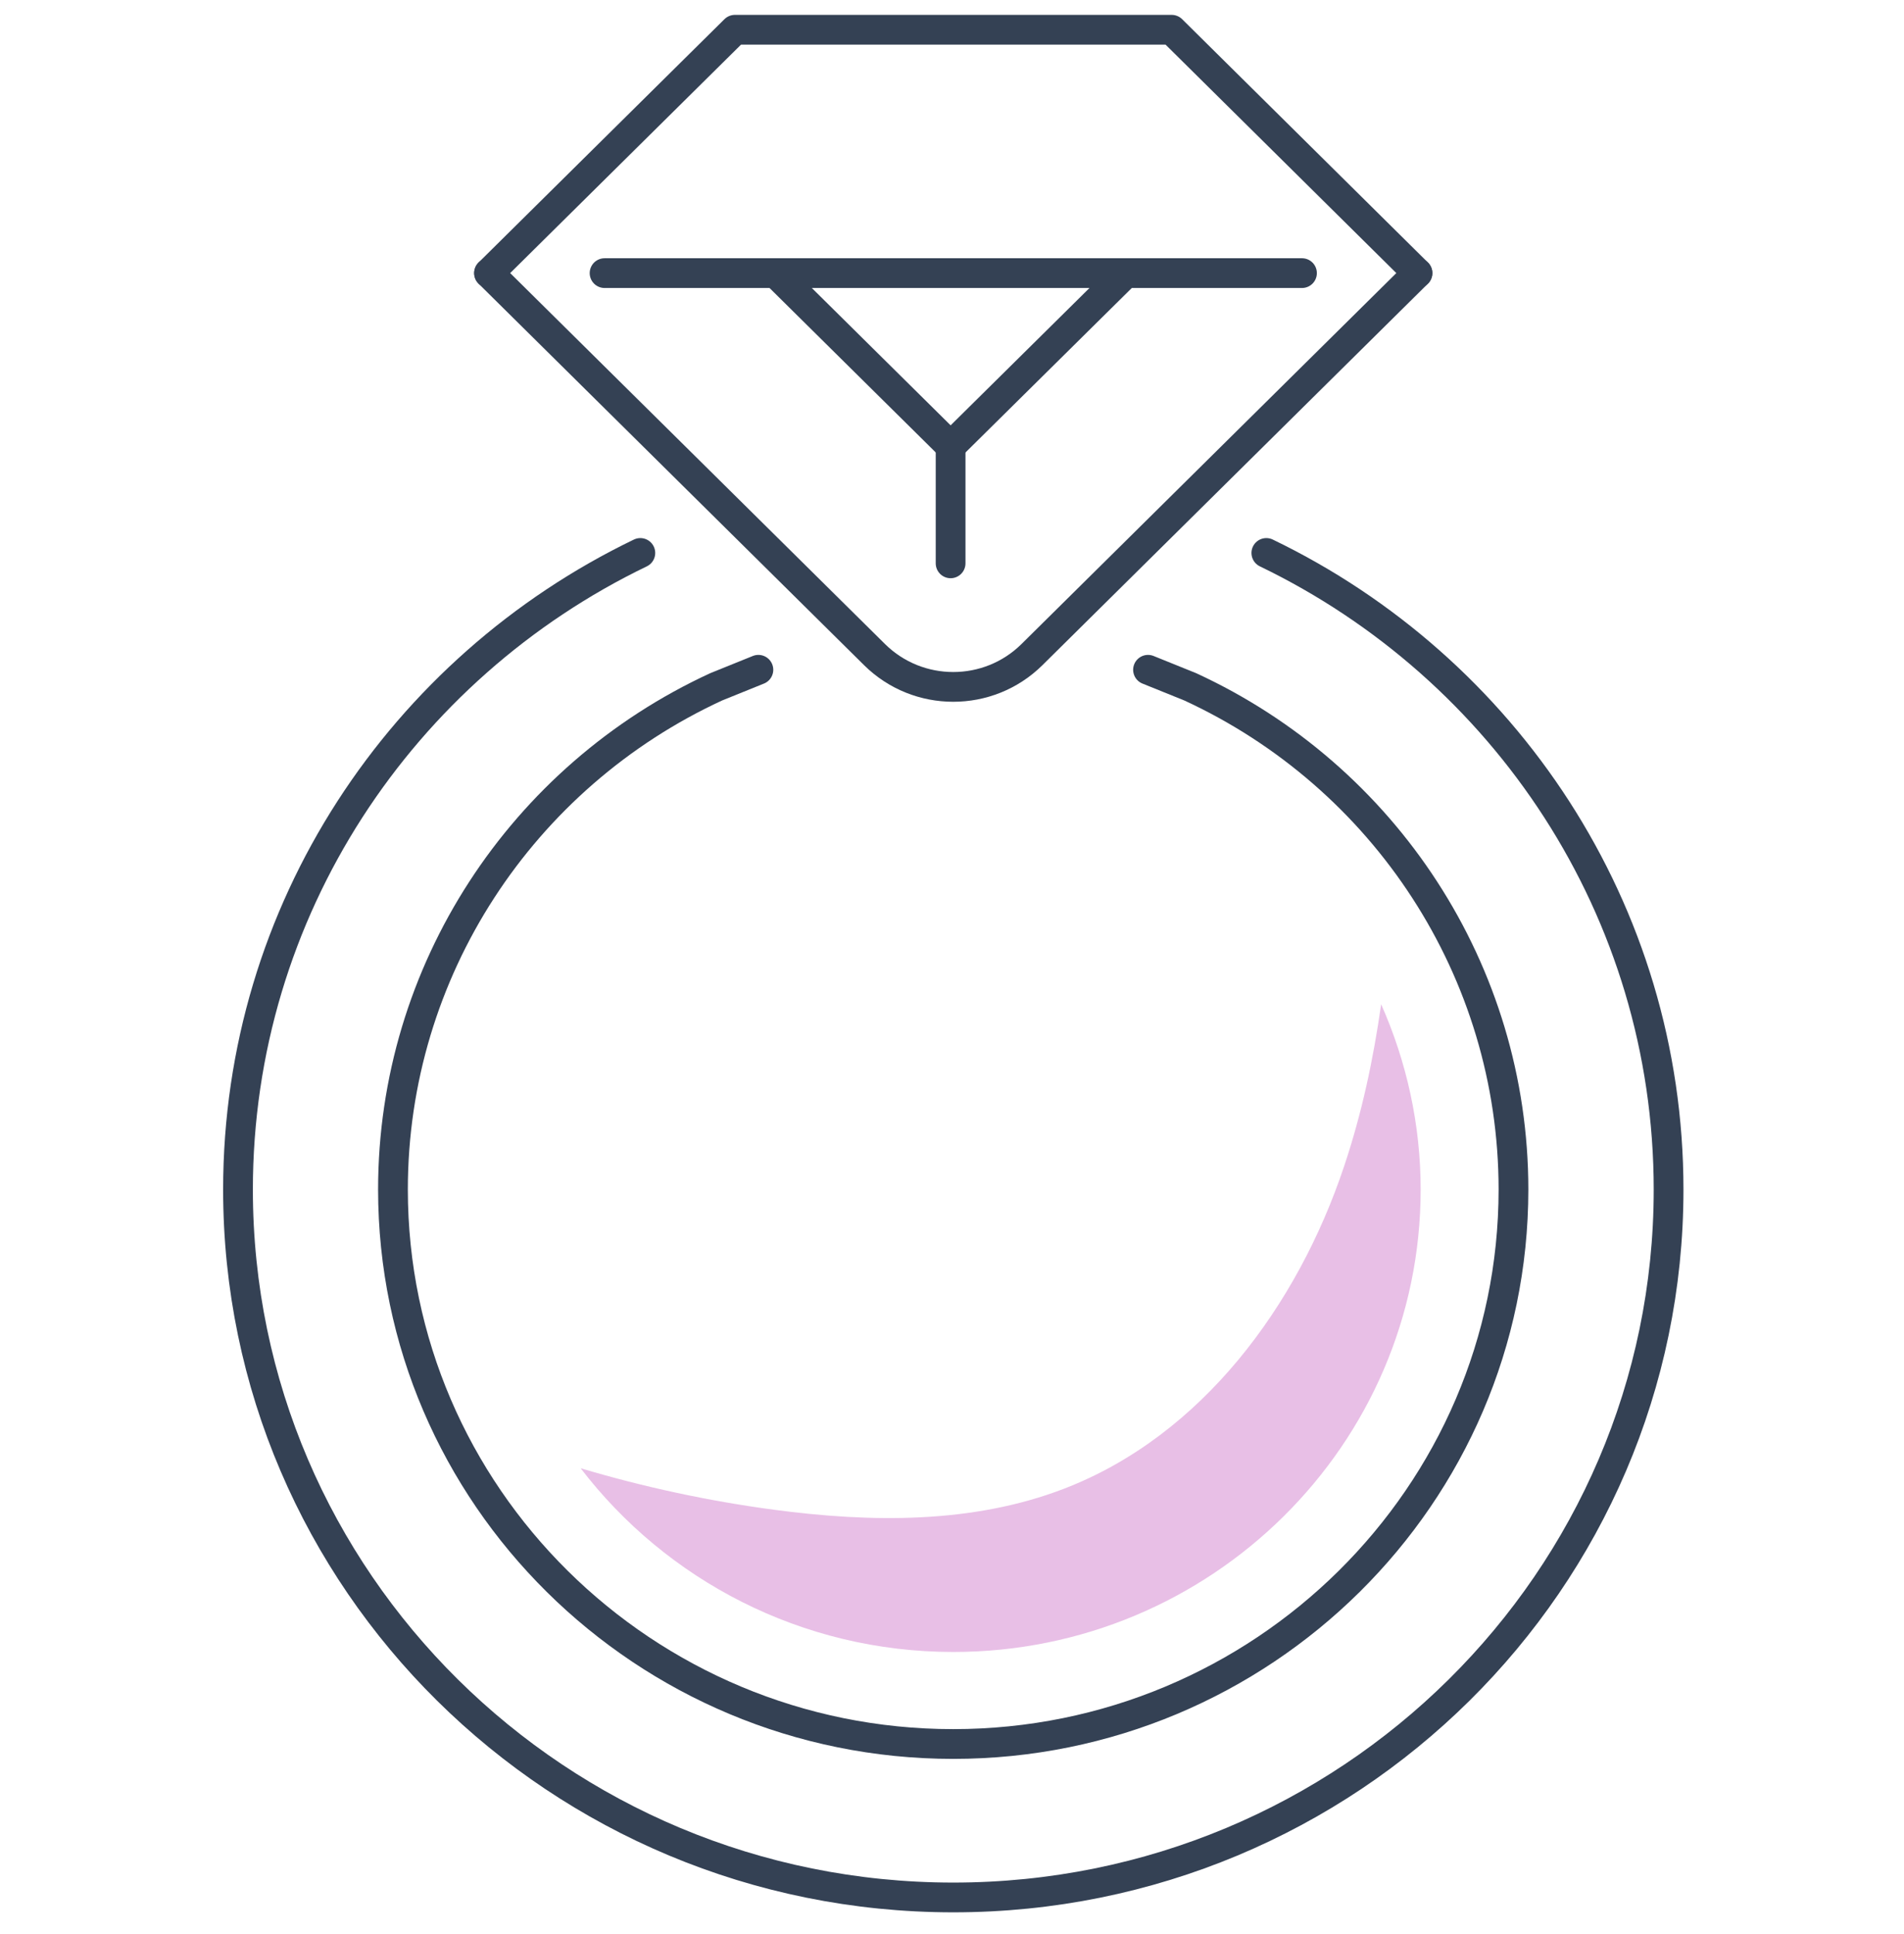
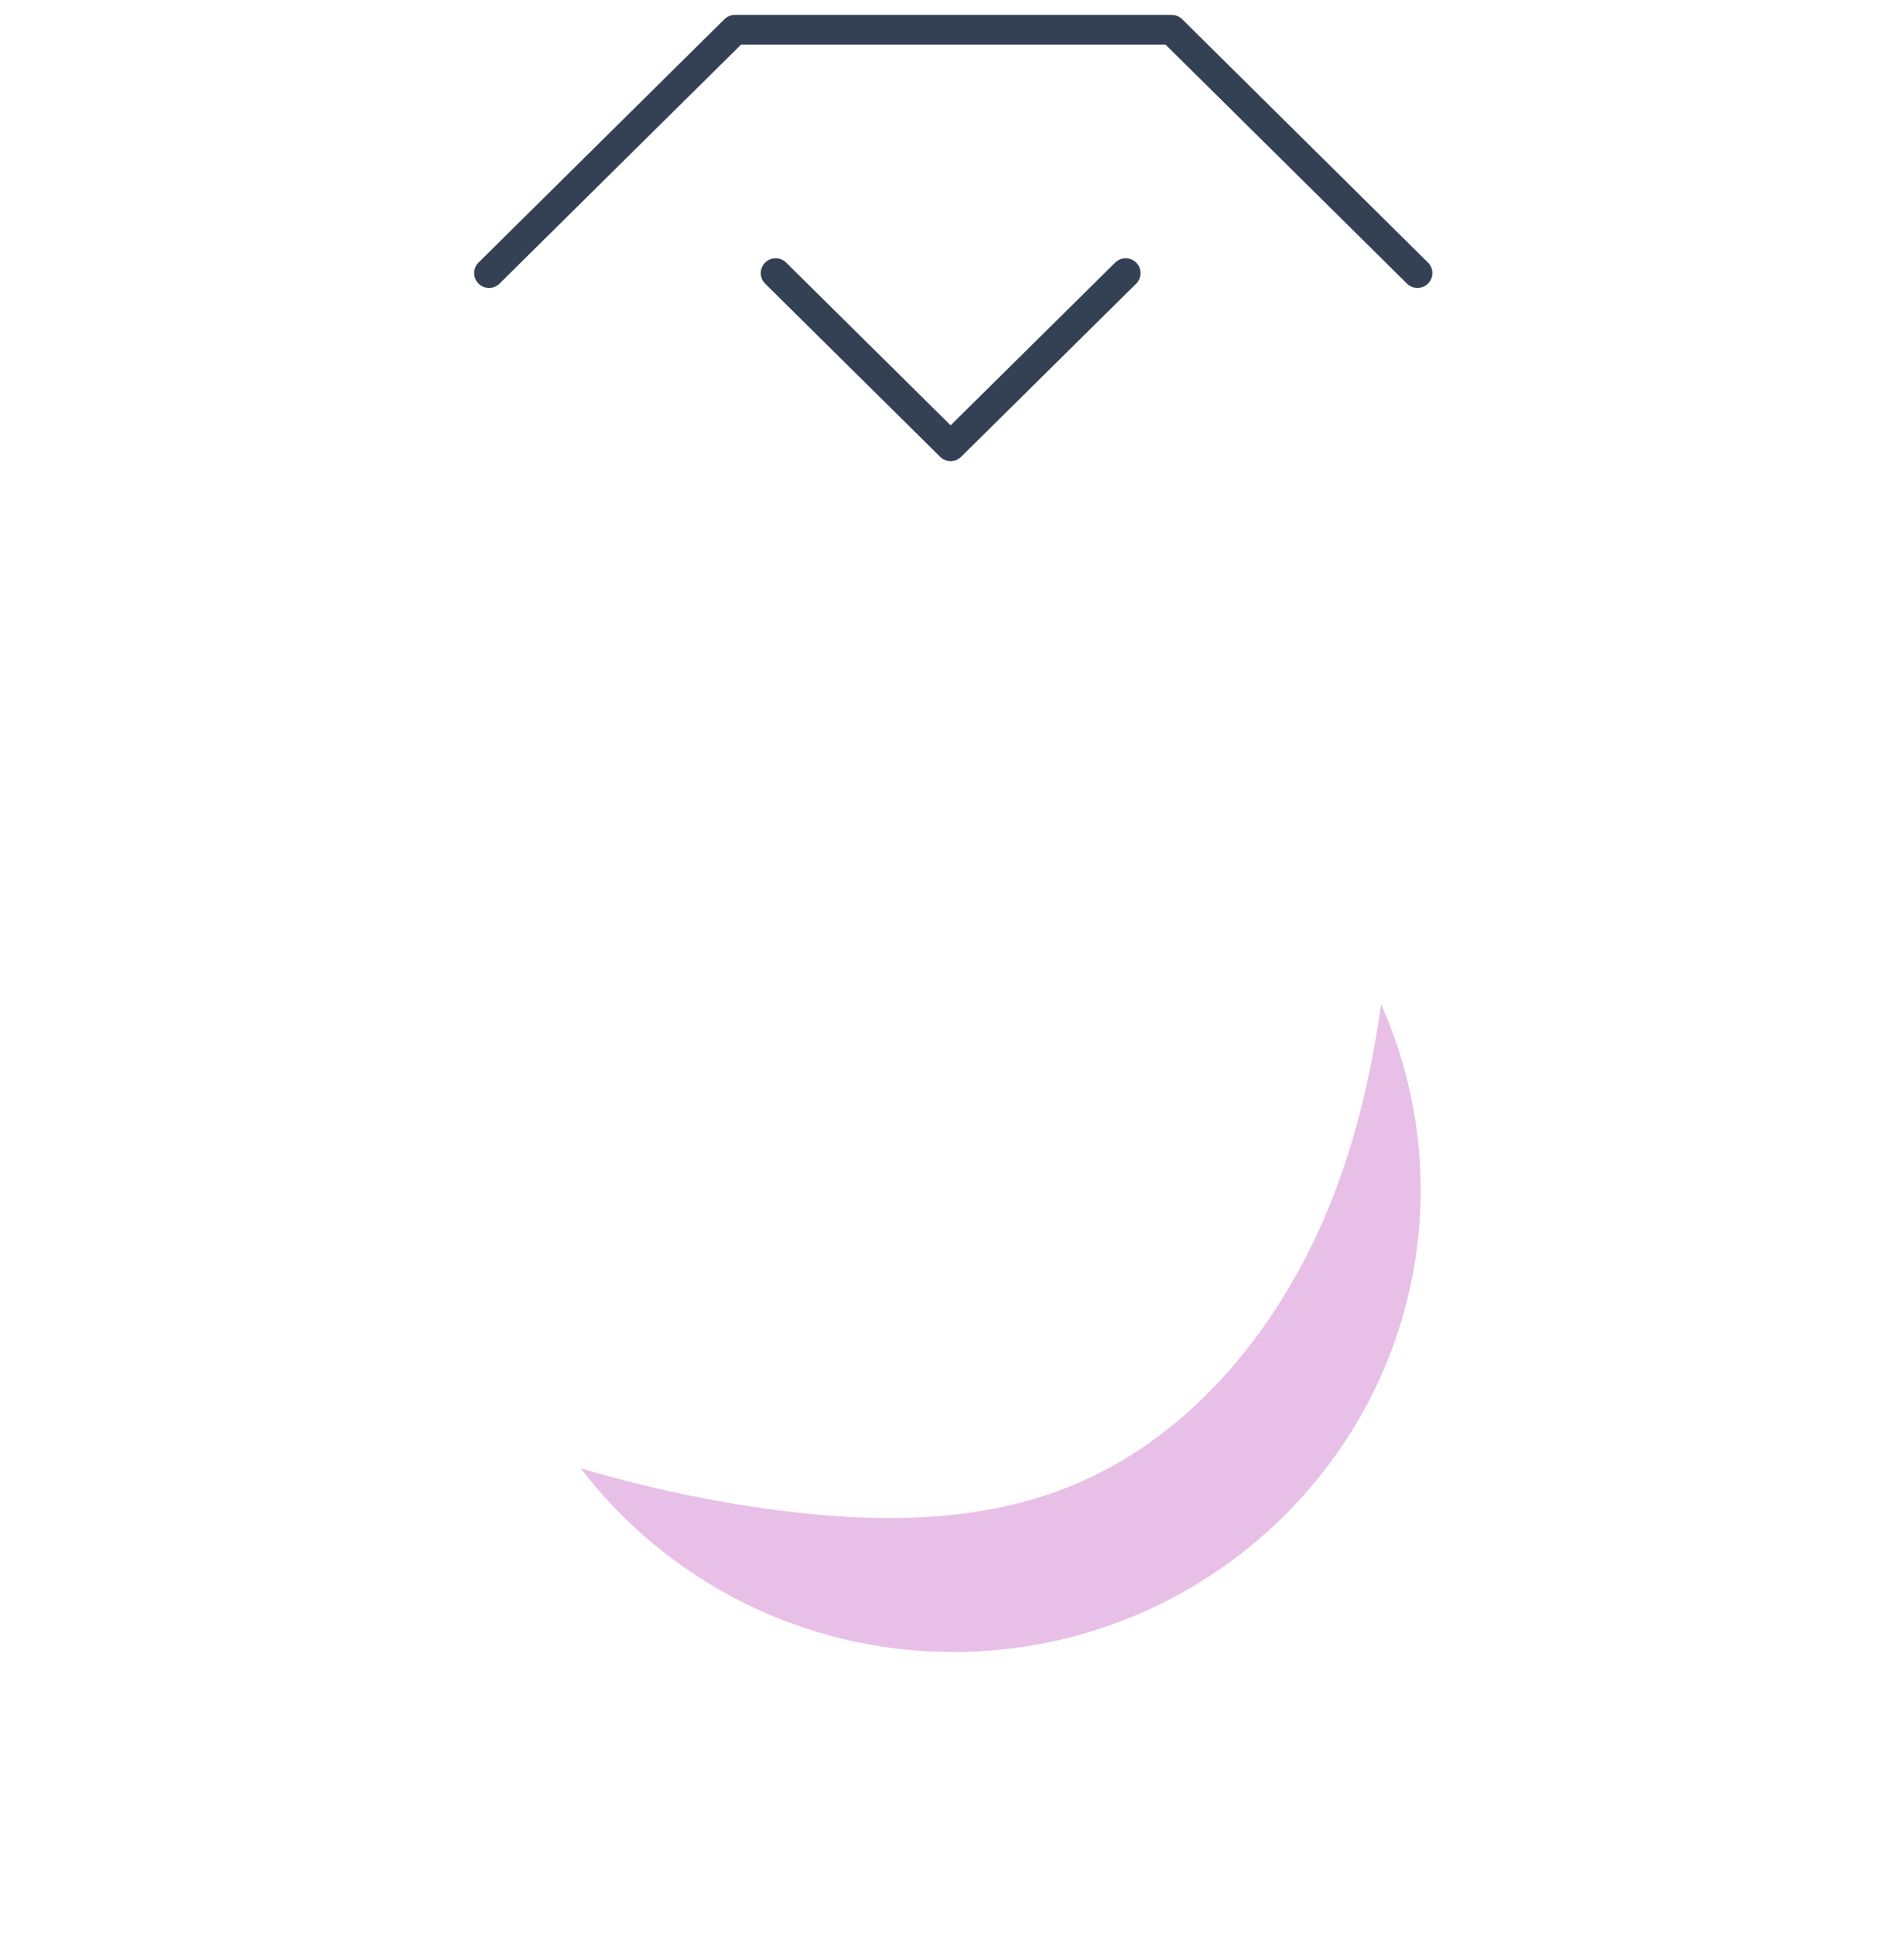
<svg xmlns="http://www.w3.org/2000/svg" width="64" height="65" viewBox="0 0 64 65" fill="none">
  <g id="Icon_Set">
    <g id="Group 49">
-       <path id="Vector" d="M20.322 9.179H43.764" stroke="#344154" stroke-linecap="round" stroke-linejoin="round" />
-       <path id="Vector_2" d="M47.646 9.178L34.687 22.001C33.225 23.447 30.859 23.447 29.397 22.001L16.438 9.178" stroke="#344154" stroke-linecap="round" stroke-linejoin="round" />
      <path id="Vector_3" d="M47.646 9.178L39.384 1H32.044H24.703L16.438 9.178" stroke="#344154" stroke-linecap="round" stroke-linejoin="round" />
      <path id="Vector_4" d="M26.072 9.179L31.954 14.998L37.838 9.179" stroke="#344154" stroke-linecap="round" stroke-linejoin="round" />
-       <path id="Vector_5" d="M31.953 14.998V18.933" stroke="#344154" stroke-linecap="round" stroke-linejoin="round" />
-       <path id="Vector_6" d="M25.492 22.51L24.074 23.083C17.541 26.096 13.209 32.634 13.209 39.977C13.209 50.252 21.659 58.613 32.041 58.613C42.423 58.613 50.873 50.252 50.873 39.977C50.873 32.634 46.541 26.096 40.008 23.083L38.589 22.51" stroke="#344154" stroke-linecap="round" stroke-linejoin="round" />
-       <path id="Vector_7" d="M42.566 18.584C50.57 22.445 56.087 30.575 56.087 39.98C56.087 53.118 45.321 63.77 32.043 63.77C18.766 63.77 8 53.118 8 39.98C8 30.575 13.517 22.445 21.524 18.584" stroke="#344154" stroke-linecap="round" stroke-linejoin="round" />
      <path id="Vector_8" d="M32.044 55.52C40.706 55.52 47.753 48.547 47.753 39.977C47.753 37.797 47.282 35.681 46.425 33.751C46.163 35.601 45.774 37.427 45.178 39.203C43.617 43.872 40.404 48.245 35.772 50.031C32.702 51.215 29.283 51.175 26.016 50.74C23.819 50.447 21.643 49.978 19.518 49.346C22.388 53.093 26.933 55.52 32.041 55.52H32.044Z" fill="#E8BFE6" />
    </g>
  </g>
</svg>